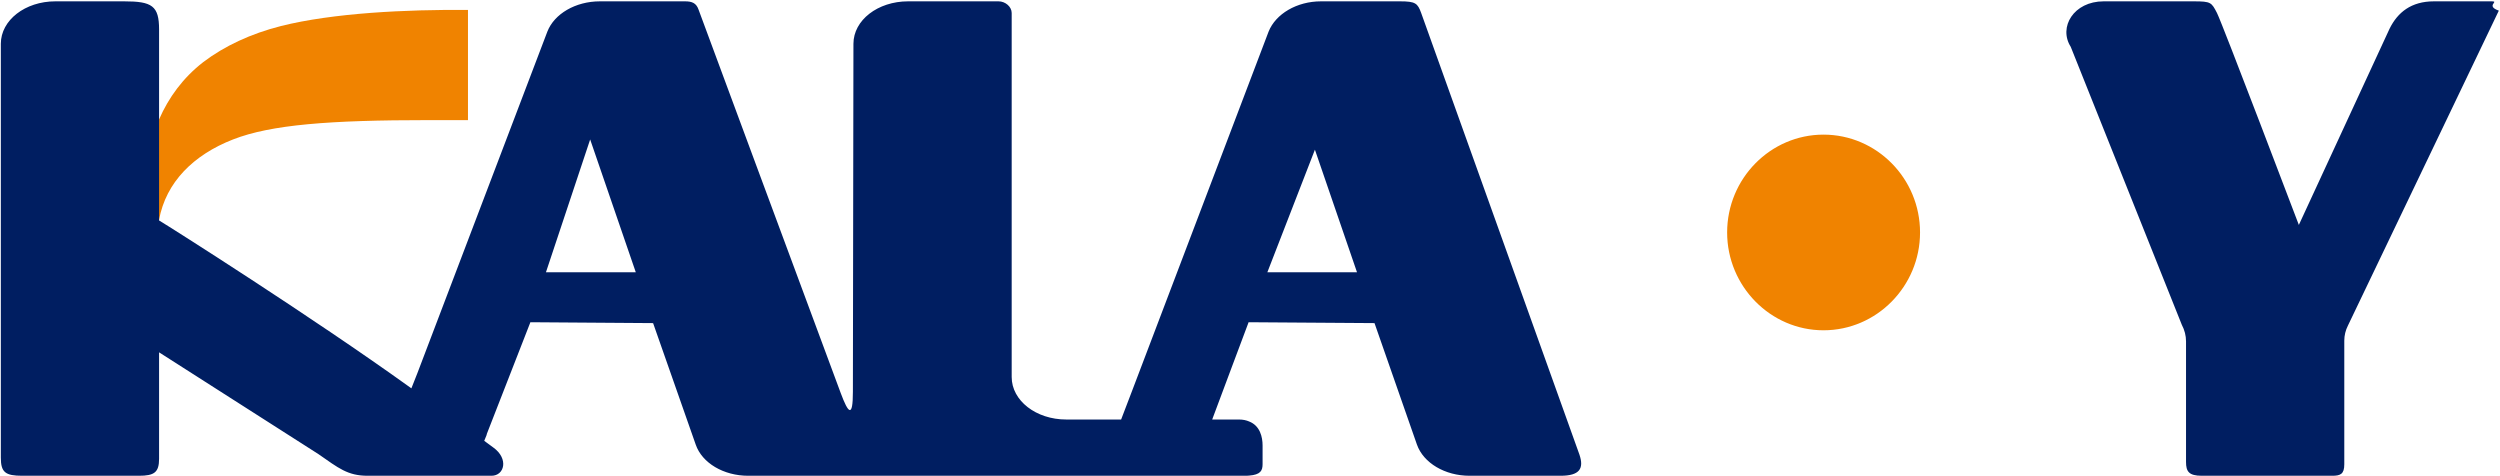
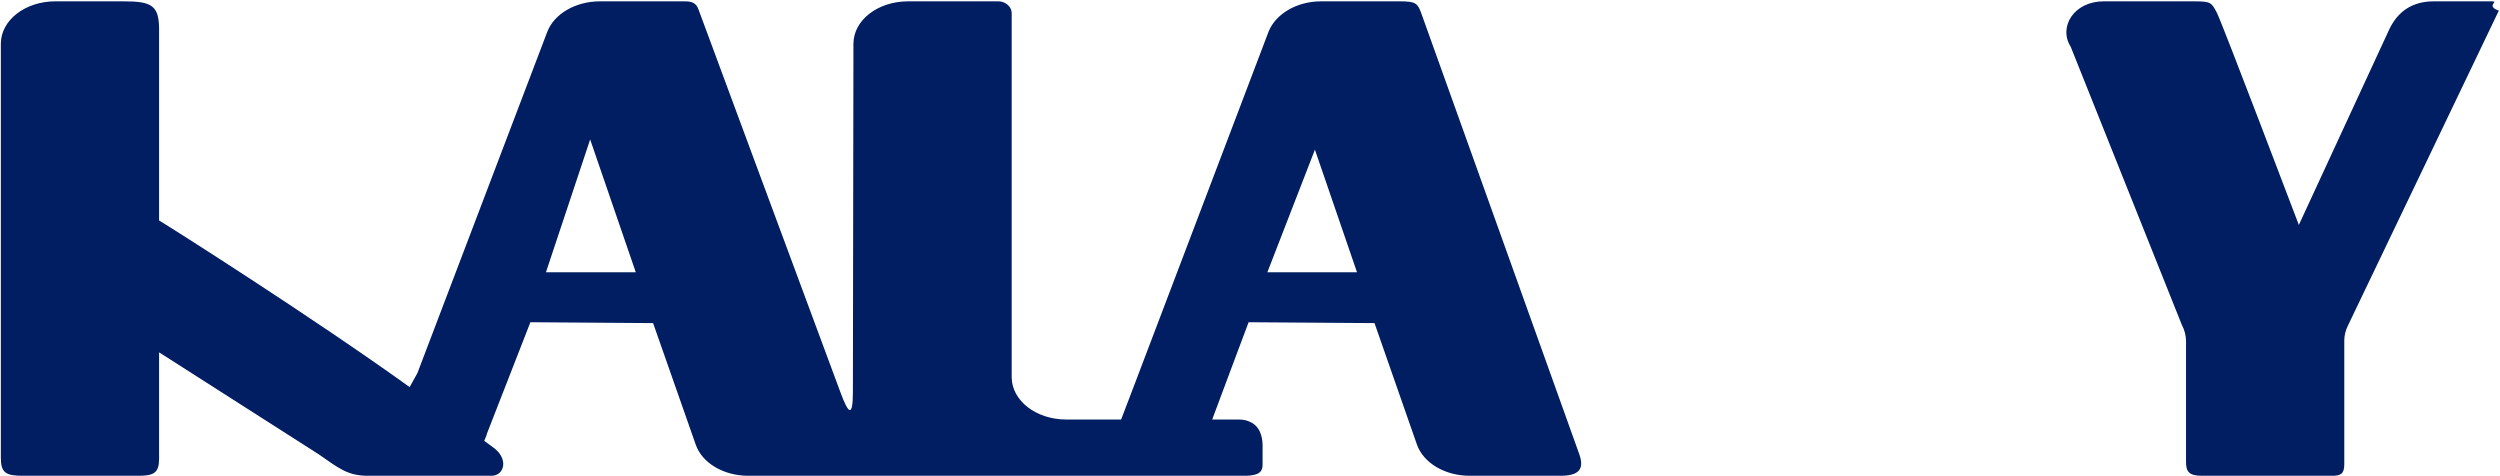
<svg xmlns="http://www.w3.org/2000/svg" width="1763px" height="336px">
-   <path fill-rule="evenodd" fill="rgb(240, 131, 0)" d="M1285.933,232.919 C1248.533,232.919 1217.976,201.835 1217.976,163.929 C1217.976,125.900 1248.533,94.940 1285.933,94.940 C1323.470,94.940 1354.015,125.900 1354.015,163.929 C1354.015,201.835 1323.470,232.919 1285.933,232.919 ZM164.297,98.351 C136.492,109.217 117.042,128.430 112.182,154.962 C112.058,155.086 112.058,155.334 112.058,155.470 L112.058,84.459 C112.058,84.335 112.182,84.335 112.182,84.199 C118.914,68.793 129.017,54.889 143.360,43.775 C158.322,32.401 177.140,23.681 198.090,18.373 C234.747,9.157 286.378,6.626 330.014,7.011 C330.014,7.011 330.014,53.128 330.014,84.707 L302.208,84.707 C232.627,84.707 191.111,87.870 164.297,98.351 Z" />
-   <path fill-rule="evenodd" fill="rgb(0, 30, 97)" d="M1762.170,7.507 C1759.170,13.833 1655.808,229.508 1655.808,229.508 C1654.060,232.919 1653.192,236.578 1653.192,240.249 C1653.192,240.249 1653.192,320.476 1653.192,327.422 C1653.192,334.380 1650.440,335.509 1644.589,335.509 L1552.694,335.509 C1543.582,335.509 1541.586,332.483 1541.586,325.785 C1541.586,319.087 1541.586,240.758 1541.586,240.758 C1541.586,236.714 1540.595,232.794 1538.599,228.999 L1460.290,33.034 C1451.439,19.129 1462.410,0.945 1483.484,0.945 L1547.078,0.945 C1559.177,0.945 1559.549,1.702 1563.417,9.157 C1567.148,16.487 1621.147,158.621 1621.147,158.621 L1685.113,20.270 C1690.840,8.648 1700.448,0.945 1716.402,0.945 C1716.402,0.945 1749.575,0.945 1757.434,0.945 C1762.542,0.945 1752.513,4.096 1762.170,7.507 ZM1100.481,335.509 C1087.006,335.509 1036.379,335.509 1036.379,335.509 C1019.049,335.509 1003.838,326.541 999.227,313.530 L969.302,227.858 L880.518,227.238 L868.059,260.467 L854.832,295.842 L873.663,295.842 C876.526,295.842 878.906,296.351 880.890,297.231 C888.625,300.258 890.373,308.221 890.373,314.162 L890.373,327.298 C890.373,331.974 888.873,334.752 880.890,335.385 C879.898,335.509 878.782,335.509 877.530,335.509 L601.460,335.509 C558.444,335.509 527.651,335.509 527.651,335.509 C510.321,335.509 495.110,326.541 490.623,313.530 L460.561,227.858 L374.034,227.238 L343.228,306.199 L343.228,306.584 L341.481,310.875 L347.840,315.552 C358.947,323.515 355.699,335.509 346.600,335.509 L266.792,335.509 C262.056,335.509 259.316,335.509 259.316,335.509 C245.098,335.509 238.738,330.076 224.532,320.228 L112.182,248.460 L112.182,323.515 C112.182,333.115 108.810,335.509 97.964,335.509 L15.676,335.509 C3.824,335.509 0.589,333.115 0.589,322.758 C0.589,312.513 0.589,30.888 0.589,30.888 C0.589,14.205 17.795,0.945 38.993,0.945 C38.993,0.945 68.038,0.945 87.612,0.945 C107.199,0.945 112.182,4.096 112.182,20.779 L112.182,84.199 L112.182,154.962 L112.182,155.470 C119.409,159.762 219.784,223.318 288.870,272.970 L290.109,273.851 L294.349,263.121 L385.996,22.292 C390.868,9.789 405.831,0.945 423.037,0.945 C423.037,0.945 478.276,0.945 483.135,0.945 C487.871,0.945 490.995,2.074 492.606,6.750 C493.982,10.670 567.419,208.533 592.857,277.138 C598.225,291.551 601.460,295.086 601.460,276.257 C601.460,257.428 601.844,30.888 601.844,30.888 C601.844,14.205 619.051,0.945 640.373,0.945 C640.373,0.945 697.347,0.945 704.215,0.945 C708.950,0.945 713.438,4.729 713.438,9.157 C713.438,15.346 713.438,265.900 713.438,265.900 C713.438,282.446 730.520,295.842 751.966,295.842 L790.618,295.842 L798.726,274.620 L894.613,22.292 C899.596,9.789 914.559,0.945 931.517,0.945 C931.517,0.945 976.405,0.945 987.388,0.945 C998.235,0.945 999.723,2.335 1002.214,9.157 C1004.334,14.962 1110.324,310.999 1113.820,320.600 C1117.180,330.461 1113.944,335.509 1100.481,335.509 ZM416.182,98.351 L385.005,191.986 L448.351,191.986 L416.182,98.351 ZM927.277,105.558 L893.745,191.986 L956.955,191.986 L927.277,105.558 Z" />
+   <path fill-rule="evenodd" fill="rgb(0, 30, 97)" d="M1762.170,7.507 C1759.170,13.833 1655.808,229.508 1655.808,229.508 C1654.060,232.919 1653.192,236.578 1653.192,240.249 C1653.192,240.249 1653.192,320.476 1653.192,327.422 C1653.192,334.380 1650.440,335.509 1644.589,335.509 L1552.694,335.509 C1543.582,335.509 1541.586,332.483 1541.586,325.785 C1541.586,319.087 1541.586,240.758 1541.586,240.758 C1541.586,236.714 1540.595,232.794 1538.599,228.999 L1460.290,33.034 C1451.439,19.129 1462.410,0.945 1483.484,0.945 L1547.078,0.945 C1559.177,0.945 1559.549,1.702 1563.417,9.157 C1567.148,16.487 1621.147,158.621 1621.147,158.621 L1685.113,20.270 C1690.840,8.648 1700.448,0.945 1716.402,0.945 C1716.402,0.945 1749.575,0.945 1757.434,0.945 C1762.542,0.945 1752.513,4.096 1762.170,7.507 ZM1100.481,335.509 C1087.006,335.509 1036.379,335.509 1036.379,335.509 C1019.049,335.509 1003.838,326.541 999.227,313.530 L969.302,227.858 L880.518,227.238 L868.059,260.467 L854.832,295.842 L873.663,295.842 C876.526,295.842 878.906,296.351 880.890,297.231 C888.625,300.258 890.373,308.221 890.373,314.162 L890.373,327.298 C890.373,331.974 888.873,334.752 880.890,335.385 C879.898,335.509 878.782,335.509 877.530,335.509 L601.460,335.509 C558.444,335.509 527.651,335.509 527.651,335.509 C510.321,335.509 495.110,326.541 490.623,313.530 L460.561,227.858 L374.034,227.238 L343.228,306.199 L343.228,306.584 L341.481,310.875 L347.840,315.552 C358.947,323.515 355.699,335.509 346.600,335.509 L266.792,335.509 C262.056,335.509 259.316,335.509 259.316,335.509 C245.098,335.509 238.738,330.076 224.532,320.228 L112.182,248.460 L112.182,323.515 C112.182,333.115 108.810,335.509 97.964,335.509 L15.676,335.509 C3.824,335.509 0.589,333.115 0.589,322.758 C0.589,312.513 0.589,30.888 0.589,30.888 C0.589,14.205 17.795,0.945 38.993,0.945 C38.993,0.945 68.038,0.945 87.612,0.945 C107.199,0.945 112.182,4.096 112.182,20.779 L112.182,84.199 L112.182,154.962 L112.182,155.470 C119.409,159.762 219.784,223.318 288.870,272.970 L294.349,263.121 L385.996,22.292 C390.868,9.789 405.831,0.945 423.037,0.945 C423.037,0.945 478.276,0.945 483.135,0.945 C487.871,0.945 490.995,2.074 492.606,6.750 C493.982,10.670 567.419,208.533 592.857,277.138 C598.225,291.551 601.460,295.086 601.460,276.257 C601.460,257.428 601.844,30.888 601.844,30.888 C601.844,14.205 619.051,0.945 640.373,0.945 C640.373,0.945 697.347,0.945 704.215,0.945 C708.950,0.945 713.438,4.729 713.438,9.157 C713.438,15.346 713.438,265.900 713.438,265.900 C713.438,282.446 730.520,295.842 751.966,295.842 L790.618,295.842 L798.726,274.620 L894.613,22.292 C899.596,9.789 914.559,0.945 931.517,0.945 C931.517,0.945 976.405,0.945 987.388,0.945 C998.235,0.945 999.723,2.335 1002.214,9.157 C1004.334,14.962 1110.324,310.999 1113.820,320.600 C1117.180,330.461 1113.944,335.509 1100.481,335.509 ZM416.182,98.351 L385.005,191.986 L448.351,191.986 L416.182,98.351 ZM927.277,105.558 L893.745,191.986 L956.955,191.986 L927.277,105.558 Z" />
</svg>